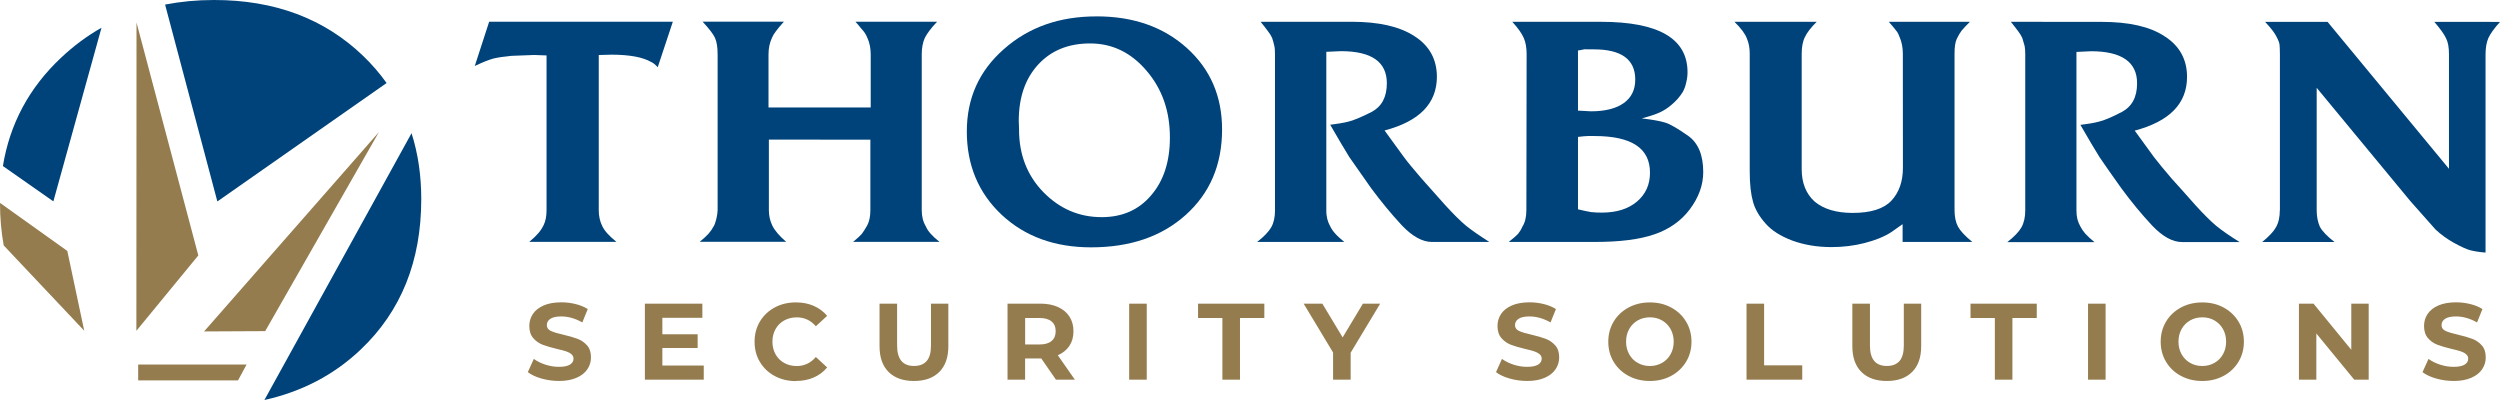
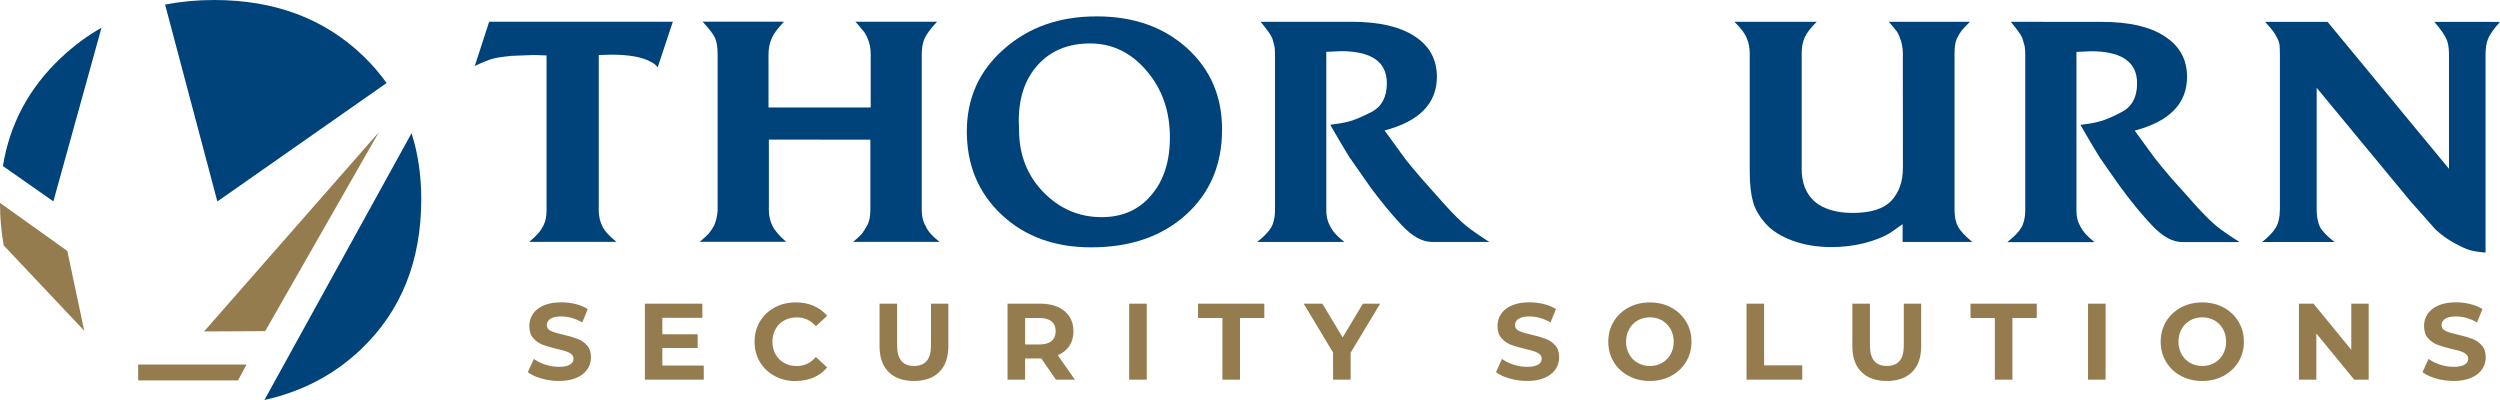
<svg xmlns="http://www.w3.org/2000/svg" id="Layer_2" data-name="Layer 2" viewBox="0 0 721.17 115.39">
  <defs>
    <style>
      .cls-1 {
        fill: #947c4e;
      }

      .cls-2 {
        fill: #00437b;
      }
    </style>
  </defs>
  <g id="Layer_1-2" data-name="Layer 1">
-     <path class="cls-1" d="M39.86,109.74h28.8l2.47-4.59h-31.27s0,4.59,0,4.59ZM19.42,72.39l4.88,23.02L1.07,70.8c-.71-3.91-1.07-7.99-1.07-12.27l19.42,13.86ZM57.21,73.68l-17.87,21.75.04-88.93,17.83,67.19ZM109.3,38.11l-32.8,57.41-17.63.09,50.43-57.5Z" />
+     <path class="cls-1" d="M39.86,109.74h28.8l2.47-4.59h-31.27s0,4.59,0,4.59ZM19.42,72.39l4.88,23.02L1.07,70.8c-.71-3.91-1.07-7.99-1.07-12.27l19.42,13.86ZM57.21,73.68ZM109.3,38.11l-32.8,57.41-17.63.09,50.43-57.5Z" />
    <path class="cls-2" d="M62.69,58.12l48.83-34.17c-1.98-2.78-4.23-5.39-6.77-7.83C93.57,5.37,79.24,0,61.76,0c-4.95,0-9.65.45-14.14,1.32l15.08,56.8Z" />
    <path class="cls-2" d="M76.27,115.39c10.85-2.42,20.14-7.27,27.84-14.61,11.61-11.04,17.41-25.48,17.41-43.34,0-6.85-.94-13.18-2.8-19.02l-42.45,76.97Z" />
    <path class="cls-2" d="M15.39,58.1L29.28,8c-4.19,2.37-8.1,5.28-11.73,8.71C8.38,25.36,2.81,35.77.84,47.9l14.56,10.19Z" />
    <path class="cls-2" d="M141.09,6.27h53s-4.36,13.13-4.36,13.13c-.68-.77-1.3-1.26-1.86-1.5-2.46-1.42-6.28-2.12-11.45-2.13l-3.7.1v44.75c0,1.69.33,3.26,1.04,4.65.65,1.36,2.02,2.87,4.07,4.51h-25.16c1.18-.99,2.02-1.82,2.52-2.41.55-.58,1.11-1.38,1.64-2.45.55-1.12.83-2.52.83-4.3V15.99l-3.59-.13-6.55.25c-2.17.21-3.92.46-5.28.8-1.28.36-3.05,1.07-5.28,2.12l4.15-12.77Z" />
    <path class="cls-2" d="M205.82,65.38c.31-.48.56-1.21.82-2.21.24-1.07.37-1.9.37-2.56V15.67c0-2.02-.24-3.59-.76-4.75-.5-1.08-1.69-2.65-3.57-4.66h23.45c-1.93,2.12-3.06,3.65-3.41,4.58-.68,1.42-1.03,3.05-1.03,4.82v15.35h29.48v-15.35c0-1.77-.33-3.41-1-4.82-.37-.93-.93-1.77-1.66-2.52-.66-.85-1.25-1.51-1.75-2.06h23.57c-1.75,1.83-2.9,3.39-3.55,4.67-.59,1.3-.89,2.9-.89,4.74v44.95c0,1.77.36,3.35,1.22,4.75.52,1.29,1.84,2.78,3.92,4.41h-24.94c1.21-1,2.06-1.79,2.5-2.3.44-.55.94-1.37,1.58-2.47.6-1.12.9-2.59.9-4.39v-20.33s-29.28-.02-29.28-.02v20.33c0,1.6.33,3.11,1.01,4.5.68,1.39,2,2.96,3.98,4.66h-24.95c1.09-.89,1.98-1.69,2.6-2.39.6-.71,1.07-1.38,1.38-2.01" />
    <path class="cls-2" d="M293.96,37.36c0,7.23,2.33,13.25,7.02,18.07,4.71,4.8,10.28,7.21,16.83,7.21,5.92,0,10.69-2.09,14.23-6.27,3.65-4.21,5.44-9.78,5.44-16.72,0-7.57-2.21-13.95-6.71-19.21-4.47-5.27-9.88-7.9-16.29-7.91-6.28,0-11.29,2.03-15.05,6.15-3.72,4.07-5.56,9.49-5.55,16.27l.09,2.39ZM316.34,4.72c10.58,0,19.29,3.04,26.06,9.15,6.75,6.09,10.14,13.94,10.13,23.5,0,10.14-3.5,18.38-10.53,24.67-6.95,6.23-16.04,9.31-27.27,9.31-10.46,0-19.07-3.12-25.77-9.38-6.7-6.29-10.07-14.32-10.06-24.07,0-9.51,3.51-17.41,10.63-23.68,7.14-6.35,16.05-9.51,26.81-9.49" />
    <path class="cls-2" d="M367.79,60.63V15.68c0-1.03-.04-1.83-.19-2.43-.11-.62-.33-1.34-.63-2.31-.36-.76-.77-1.4-1.2-1.93-.37-.54-1.09-1.42-2.12-2.73h26.26c7.81,0,13.86,1.37,18.11,4.15,4.31,2.74,6.46,6.67,6.48,11.71-.02,7.71-5.03,12.84-15.1,15.5l5.56,7.64c1.09,1.49,2.79,3.51,5,6.1,2.26,2.52,4.58,5.12,6.9,7.75,2.36,2.59,4.34,4.55,5.94,5.9,1.67,1.36,3.95,2.92,6.83,4.77h-16.54c-2.77,0-5.67-1.61-8.67-4.76-3.02-3.25-5.97-6.81-8.89-10.75-2.84-4-4.93-6.99-6.31-9-1.25-2.05-3.12-5.15-5.5-9.3,2.06-.26,3.81-.53,5.27-.91,1.44-.34,3.67-1.27,6.67-2.78,2.91-1.55,4.4-4.28,4.4-8.29,0-6.16-4.4-9.26-13.3-9.25l-4.16.19v45.7c-.02.93.11,1.79.28,2.53.18.72.47,1.45.85,2.12.36.72.83,1.42,1.47,2.12.58.66,1.47,1.45,2.59,2.38h-25.15c1.97-1.52,3.31-2.93,4.07-4.23.73-1.29,1.09-2.92,1.09-4.92" />
-     <path class="cls-2" d="M455.18,31.91l3.79.2c4.08,0,7.21-.8,9.44-2.38,2.2-1.57,3.31-3.83,3.31-6.78,0-5.81-4.01-8.73-12.02-8.71-.89,0-1.79,0-2.67-.02-.72.17-1.34.28-1.83.35v17.34ZM455.18,60.38c1.65.38,2.91.66,3.79.8.94.11,1.99.15,3.21.15,4.15-.02,7.47-1.04,10.01-3.16,2.54-2.15,3.78-4.93,3.78-8.36,0-7.07-5.33-10.56-15.98-10.57-.68-.02-1.34,0-1.95,0-.53,0-1.48.1-2.84.25v20.9ZM439.16,65.38c.77-1.17,1.14-2.75,1.15-4.75l.07-45c0-1.89-.27-3.43-.83-4.69-.53-1.25-1.65-2.83-3.3-4.65h25.57c16.65,0,24.98,4.84,24.98,14.55,0,.94-.11,1.9-.37,2.9-.18.94-.5,1.83-.96,2.73-.89,1.42-1.95,2.65-3.22,3.7-1.16,1.01-2.31,1.73-3.5,2.28-1.19.54-2.89,1.1-5.16,1.7,3.06.36,5.3.76,6.76,1.21,1.37.4,3.58,1.69,6.56,3.77,2.96,2.07,4.41,5.56,4.42,10.47,0,3.79-1.3,7.34-3.89,10.8-2.52,3.33-5.91,5.73-10.18,7.19-4.25,1.47-9.96,2.21-17.19,2.2h-24.85c1.28-.99,2.17-1.79,2.66-2.29.48-.59.93-1.29,1.28-2.12" />
    <path class="cls-2" d="M524.06,6.29c-1.68,1.66-2.79,3.11-3.4,4.4-.63,1.23-.92,2.87-.93,4.84v33.28c0,3.98,1.26,7.12,3.75,9.35,2.61,2.17,6.24,3.25,10.93,3.26,5.24,0,8.96-1.17,11.19-3.52,2.22-2.39,3.33-5.54,3.33-9.51l-.02-32.86c0-1.81-.32-3.38-.9-4.75-.26-.72-.56-1.38-.95-1.84-.37-.52-1.12-1.41-2.21-2.65h23.4c-1.07,1.07-1.85,1.89-2.39,2.55-.5.66-.95,1.45-1.41,2.41-.42.9-.64,2.35-.63,4.27v45.01c0,1.99.33,3.61,1.01,4.87.66,1.21,2.01,2.67,4.13,4.4h-20.12s0-5.14,0-5.14l-3.23,2.28c-2.12,1.38-4.7,2.39-7.78,3.18-3.06.78-6.23,1.16-9.51,1.16-4.13,0-7.9-.64-11.28-1.87-3.39-1.28-5.98-2.91-7.73-4.93-1.8-2.01-3.02-4.09-3.62-6.27-.61-2.15-.95-5.03-.95-8.65V15.53c0-1.63-.24-3.08-.81-4.4-.5-1.37-1.69-2.97-3.6-4.84h23.75Z" />
    <path class="cls-2" d="M584.22,60.65V15.7c0-1.03-.06-1.83-.18-2.44-.15-.59-.37-1.34-.67-2.3-.38-.77-.76-1.41-1.17-1.92-.38-.55-1.11-1.44-2.13-2.75l26.21.02c7.86,0,13.88,1.35,18.11,4.14,4.34,2.76,6.5,6.68,6.5,11.72,0,7.72-5.04,12.83-15.09,15.51l5.56,7.64c1.12,1.47,2.78,3.49,5,6.08,2.29,2.52,4.58,5.1,6.94,7.77,2.34,2.57,4.31,4.54,5.91,5.89,1.64,1.37,3.92,2.93,6.85,4.77h-16.57c-2.77,0-5.66-1.6-8.66-4.76-3.04-3.24-5.98-6.81-8.89-10.76-2.84-3.99-4.95-6.99-6.29-8.98-1.28-2.07-3.15-5.16-5.52-9.31,2.07-.26,3.83-.53,5.25-.91,1.48-.33,3.71-1.25,6.64-2.78,2.95-1.55,4.46-4.27,4.46-8.29.02-6.16-4.46-9.26-13.32-9.26l-4.17.2v45.7c0,.94.09,1.8.27,2.54.2.71.48,1.44.86,2.11.37.72.86,1.42,1.46,2.12.61.67,1.47,1.45,2.61,2.4h-25.15c1.96-1.54,3.33-2.95,4.06-4.23.74-1.3,1.12-2.93,1.12-4.93" />
    <path class="cls-2" d="M657.68,60.64V15.64c0-1.34-.06-2.27-.11-2.79-.07-.54-.35-1.29-.85-2.21-.41-.94-1.49-2.39-3.31-4.33h18.02s35.02,42.38,35.02,42.38V15.64c0-1.94-.26-3.48-.84-4.58-.49-1.12-1.63-2.69-3.39-4.76l18.95.02c-1.68,1.86-2.78,3.41-3.35,4.64-.55,1.25-.82,2.86-.82,4.75v57.15c-1.93-.15-3.4-.41-4.44-.68-1.07-.29-2.6-1-4.65-2.11-2-1.11-3.77-2.4-5.35-3.88l-7.27-8.2-27-32.66v35.32c0,1.81.32,3.4.92,4.76.68,1.28,2.11,2.76,4.23,4.4h-20.88c1.97-1.61,3.29-3,3.97-4.23.76-1.3,1.12-2.93,1.13-4.94" />
    <path class="cls-1" d="M707.76,109.9c2,0,3.7-.3,5.1-.91,1.4-.6,2.45-1.42,3.15-2.46.7-1.03,1.05-2.17,1.05-3.43,0-1.47-.38-2.62-1.15-3.48-.76-.85-1.67-1.48-2.74-1.88s-2.43-.8-4.1-1.19c-1.61-.36-2.81-.72-3.59-1.08-.78-.37-1.17-.93-1.17-1.68s.33-1.36,1.02-1.82c.68-.46,1.73-.69,3.14-.69,2.03,0,4.05.58,6.08,1.73l1.56-3.86c-1-.63-2.17-1.11-3.51-1.44-1.34-.33-2.7-.5-4.1-.5-2,0-3.7.3-5.09.9-1.39.61-2.43,1.42-3.12,2.46-.69,1.03-1.03,2.19-1.03,3.47,0,1.46.38,2.63,1.14,3.51.77.87,1.68,1.51,2.74,1.91,1.07.4,2.43.8,4.1,1.2,1.09.24,1.95.48,2.59.68.64.21,1.16.49,1.56.83.41.35.61.78.61,1.3,0,.71-.34,1.28-1.03,1.71-.68.42-1.75.64-3.19.64-1.29,0-2.59-.21-3.88-.63-1.3-.42-2.42-.98-3.35-1.66l-1.73,3.82c.98.76,2.28,1.37,3.9,1.83,1.62.47,3.3.71,5.03.71M678.27,87.59v13.31l-10.9-13.31h-4.2v21.93h5.02v-13.32l10.93,13.32h4.17v-21.93h-5.02ZM635.29,105.58c-1.29,0-2.47-.3-3.51-.9s-1.86-1.42-2.46-2.49c-.59-1.07-.9-2.27-.9-3.63s.3-2.57.9-3.64c.59-1.06,1.42-1.89,2.46-2.49,1.04-.59,2.21-.89,3.51-.89s2.47.29,3.51.89c1.05.6,1.86,1.43,2.46,2.49.6,1.07.9,2.28.9,3.64s-.29,2.56-.9,3.63c-.59,1.07-1.41,1.9-2.46,2.49-1.04.59-2.21.9-3.51.9M635.29,109.9c2.28,0,4.32-.49,6.15-1.47,1.82-.98,3.24-2.34,4.29-4.05,1.04-1.73,1.56-3.66,1.56-5.81s-.52-4.09-1.56-5.81c-1.05-1.73-2.48-3.08-4.29-4.05-1.82-.99-3.87-1.47-6.15-1.47s-4.32.49-6.16,1.47c-1.82.98-3.26,2.33-4.29,4.05-1.03,1.73-1.55,3.66-1.55,5.81s.52,4.09,1.55,5.81c1.03,1.72,2.47,3.08,4.29,4.05,1.83.99,3.88,1.47,6.16,1.47M602.33,109.53h5.07v-21.93h-5.07v21.93ZM575.45,109.53h5.07v-17.8h7.02v-4.14h-19.11v4.14h7.02v17.8ZM544.27,109.9c3.13,0,5.58-.86,7.32-2.6,1.74-1.73,2.61-4.21,2.61-7.43v-12.28h-5.01v12.09c0,2.03-.42,3.52-1.25,4.47-.84.95-2.05,1.42-3.64,1.42-3.26,0-4.88-1.96-4.88-5.89v-12.09h-5.08v12.28c0,3.22.88,5.7,2.62,7.43,1.74,1.73,4.18,2.6,7.31,2.6M503.82,109.53h16.07v-4.14h-11v-17.8h-5.07v21.93ZM475.94,105.58c-1.29,0-2.47-.3-3.51-.9-1.05-.59-1.86-1.42-2.46-2.49-.59-1.07-.9-2.27-.9-3.63s.3-2.57.9-3.64c.59-1.06,1.41-1.89,2.46-2.49,1.04-.59,2.21-.89,3.51-.89s2.47.29,3.51.89c1.04.6,1.86,1.43,2.46,2.49.59,1.07.9,2.28.9,3.64s-.3,2.56-.9,3.63c-.59,1.07-1.42,1.9-2.46,2.49s-2.21.9-3.51.9M475.94,109.9c2.27,0,4.32-.49,6.14-1.47,1.82-.98,3.25-2.34,4.29-4.05,1.05-1.73,1.57-3.66,1.57-5.81s-.52-4.09-1.57-5.81c-1.04-1.73-2.48-3.08-4.29-4.05-1.82-.99-3.87-1.47-6.14-1.47s-4.33.49-6.15,1.47c-1.83.98-3.26,2.33-4.3,4.05-1.03,1.73-1.55,3.66-1.55,5.81s.51,4.09,1.55,5.81c1.03,1.72,2.47,3.08,4.3,4.05,1.82.99,3.88,1.47,6.15,1.47M440.47,109.9c2.01,0,3.71-.3,5.11-.91,1.4-.6,2.44-1.42,3.14-2.46.7-1.03,1.05-2.17,1.05-3.43,0-1.47-.37-2.62-1.14-3.48-.77-.85-1.68-1.48-2.74-1.88-1.07-.4-2.43-.8-4.1-1.19-1.61-.36-2.8-.72-3.59-1.08-.78-.37-1.17-.93-1.17-1.68s.34-1.36,1.02-1.82c.68-.46,1.73-.69,3.15-.69,2.03,0,4.05.58,6.08,1.73l1.56-3.86c-1-.63-2.17-1.11-3.51-1.44-1.34-.33-2.7-.5-4.1-.5-2.01,0-3.7.3-5.1.9-1.38.61-2.43,1.42-3.12,2.46-.68,1.03-1.03,2.19-1.03,3.47,0,1.46.38,2.63,1.15,3.51.77.87,1.68,1.51,2.74,1.91,1.06.4,2.43.8,4.1,1.2,1.08.24,1.95.48,2.58.68.64.21,1.16.49,1.57.83.41.35.61.78.61,1.3,0,.71-.35,1.28-1.03,1.71-.69.42-1.76.64-3.2.64-1.29,0-2.59-.21-3.88-.63-1.29-.42-2.41-.98-3.35-1.66l-1.72,3.82c.98.76,2.28,1.37,3.9,1.83,1.61.47,3.29.71,5.02.71M398.14,87.59h-4.98l-5.85,9.74-5.86-9.74h-5.39l8.49,14.1v7.83h5.07v-7.77l8.52-14.16ZM352.62,109.53h5.08v-17.8h7.02v-4.14h-19.12v4.14h7.02v17.8ZM325.73,109.53h5.07v-21.93h-5.07v21.93ZM304.53,95.55c0,1.21-.4,2.16-1.19,2.82-.8.67-1.95,1-3.48,1h-4.14v-7.64h4.14c1.53,0,2.69.33,3.48.99.79.66,1.19,1.6,1.19,2.83M310.07,109.53l-4.92-7.05c1.44-.63,2.55-1.53,3.34-2.71.78-1.18,1.17-2.58,1.17-4.22s-.39-3.04-1.16-4.23c-.77-1.19-1.88-2.11-3.31-2.76-1.43-.64-3.12-.97-5.06-.97h-9.49v21.93h5.07v-6.11h4.67l4.23,6.11h5.45ZM263.64,109.9c3.13,0,5.57-.86,7.31-2.6,1.74-1.73,2.62-4.21,2.62-7.43v-12.28h-5.01v12.09c0,2.03-.42,3.52-1.25,4.47-.84.95-2.05,1.42-3.64,1.42-3.26,0-4.88-1.96-4.88-5.89v-12.09h-5.07v12.28c0,3.22.87,5.7,2.61,7.43,1.74,1.73,4.18,2.6,7.32,2.6M229.55,109.9c1.91,0,3.62-.33,5.17-1s2.84-1.64,3.89-2.91l-3.26-3.01c-1.48,1.73-3.32,2.61-5.51,2.61-1.36,0-2.57-.3-3.63-.9-1.07-.59-1.9-1.42-2.49-2.49-.59-1.07-.9-2.27-.9-3.63s.3-2.57.9-3.64c.59-1.06,1.42-1.89,2.49-2.49,1.06-.59,2.27-.89,3.63-.89,2.19,0,4.03.85,5.51,2.56l3.26-3c-1.05-1.25-2.34-2.21-3.88-2.88-1.53-.67-3.25-1-5.15-1-2.25,0-4.28.48-6.09,1.46-1.81.97-3.23,2.31-4.27,4.04-1.03,1.73-1.55,3.67-1.55,5.85s.51,4.12,1.55,5.85c1.03,1.72,2.46,3.07,4.27,4.04,1.81.97,3.83,1.46,6.06,1.46M191.07,105.45v-5.07h10.18v-3.95h-10.18v-4.76h11.54v-4.07h-16.58v21.93h16.98v-4.08h-11.94ZM161.18,109.9c2,0,3.7-.3,5.1-.91,1.4-.6,2.45-1.42,3.15-2.46.7-1.03,1.05-2.17,1.05-3.43,0-1.47-.38-2.62-1.14-3.48-.77-.85-1.68-1.48-2.74-1.88s-2.43-.8-4.1-1.19c-1.61-.36-2.81-.72-3.59-1.08-.78-.37-1.17-.93-1.17-1.68s.33-1.36,1.02-1.82c.68-.46,1.73-.69,3.15-.69,2.02,0,4.05.58,6.07,1.73l1.57-3.86c-1.01-.63-2.17-1.11-3.51-1.44-1.34-.33-2.71-.5-4.11-.5-2,0-3.7.3-5.09.9-1.39.61-2.43,1.42-3.12,2.46s-1.03,2.19-1.03,3.47c0,1.46.38,2.63,1.15,3.51.76.87,1.67,1.51,2.74,1.91,1.07.4,2.43.8,4.1,1.2,1.09.24,1.95.48,2.59.68.64.21,1.16.49,1.56.83.41.35.61.78.61,1.3,0,.71-.34,1.28-1.03,1.71-.68.42-1.75.64-3.19.64-1.29,0-2.59-.21-3.88-.63-1.29-.42-2.42-.98-3.35-1.66l-1.73,3.82c.99.76,2.28,1.37,3.9,1.83,1.62.47,3.3.71,5.03.71" />
  </g>
</svg>